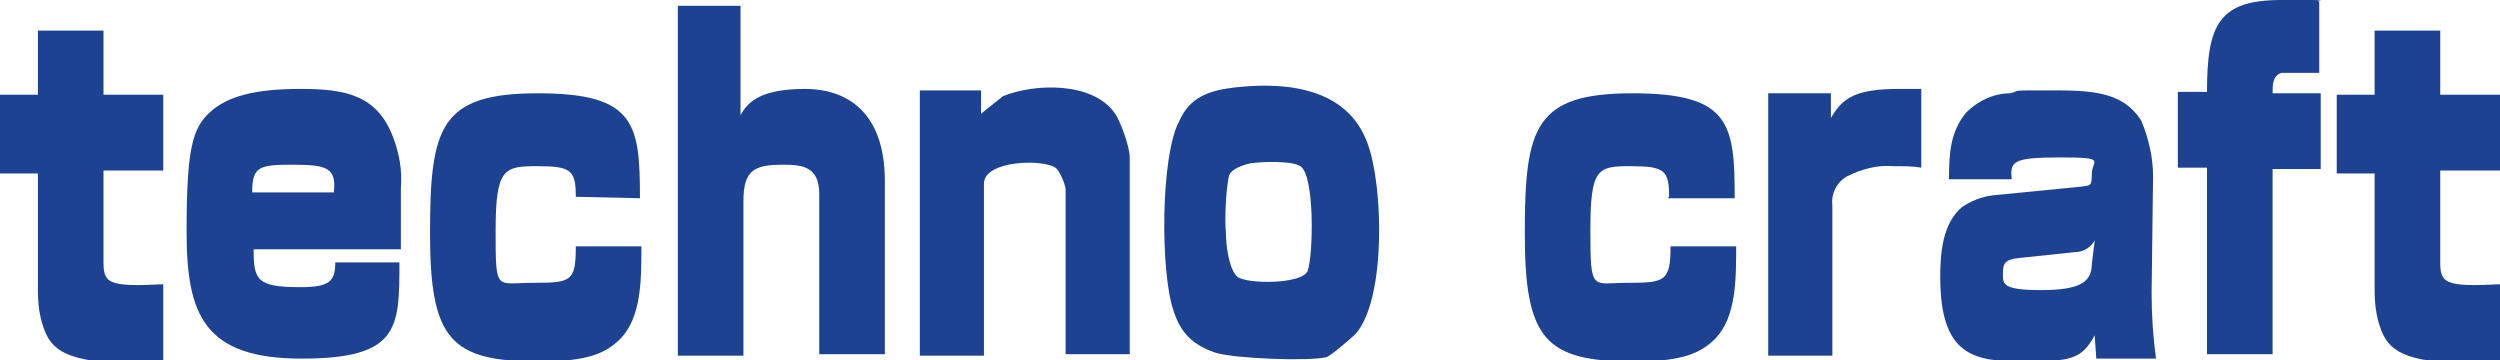
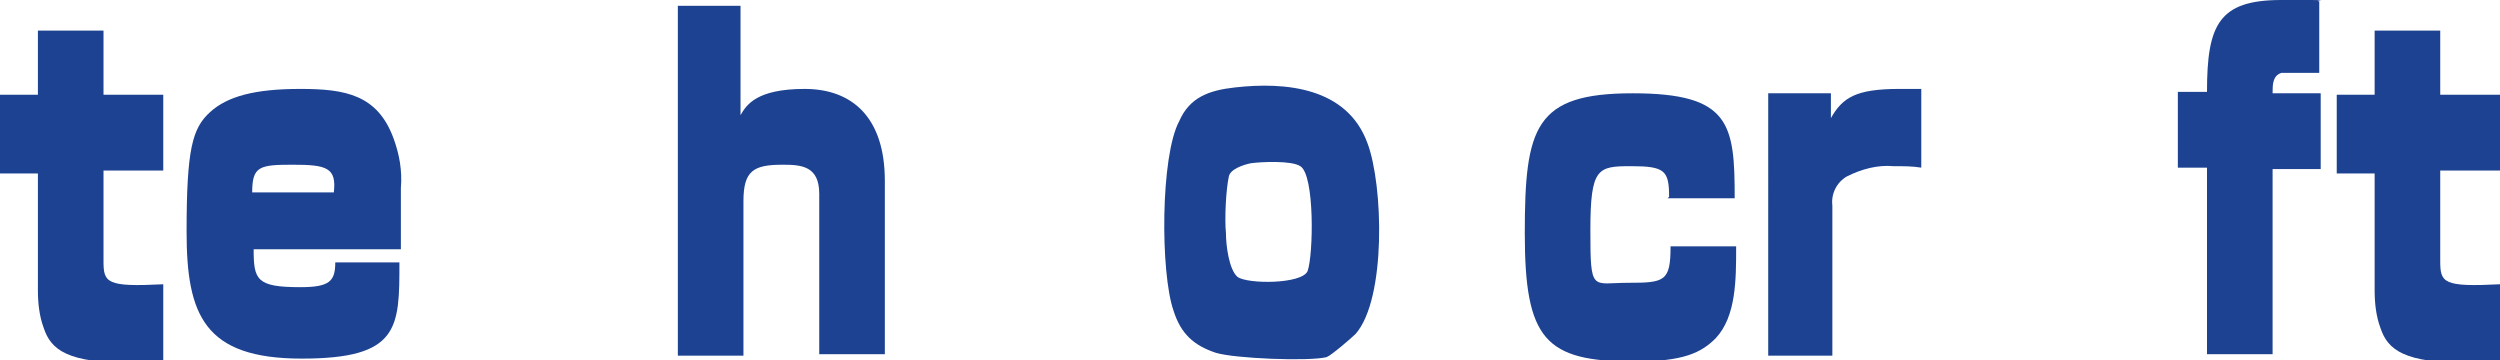
<svg xmlns="http://www.w3.org/2000/svg" version="1.1" id="レイヤー_1" x="0px" y="0px" width="171.5px" height="24.7px" viewBox="0 0 171.5 24.7" style="enable-background:new 0 0 171.5 24.7;" xml:space="preserve">
  <g>
    <path style="fill:#1D4292;" d="M2.6,2.1h4.5v4.4h4.1v5.2H7.1v6.2c0,1.5,0.2,1.8,4.1,1.6v5.2c-0.7,0.1-1.4,0.2-2.1,0.2   c-4.5,0-5.6-0.9-6.1-2.4c-0.3-0.8-0.4-1.7-0.4-2.6v-8H0V6.5h2.6V2.1z" />
    <path style="fill:#1D4292;" d="M17.3,13.2c0-1.8,0.5-1.9,2.8-1.9s3,0.2,2.8,1.9H17.3z M27.5,16.9v-4c0.1-1.2-0.1-2.3-0.5-3.4   c-1.1-3-3.3-3.4-6.4-3.4s-5,0.5-6.2,1.6s-1.6,2.5-1.6,8.2s1.2,8.7,7.9,8.7s6.7-2.1,6.7-6.6H23c0,1.3-0.4,1.7-2.4,1.7   c-3,0-3.2-0.5-3.2-2.6H27.5z" />
-     <path style="fill:#1D4292;" d="M39.5,13.5c0-1.8-0.3-2.1-2.6-2.1S34,11.5,34,15.8s0,3.6,2.6,3.6s2.9-0.1,2.9-2.5h4.5c0,2.3,0,4.8-1.4,6.3   c-1,1-2.2,1.6-5.6,1.6c-6.1,0-7.5-1.5-7.5-8.8s0.7-9.6,7.4-9.6s7,2.1,7,7.2L39.5,13.5L39.5,13.5z" />
    <path style="fill:#1D4292;" d="M50.8,0.4v7.5c0.4-0.7,1.1-1.8,4.4-1.8s5.5,2,5.5,6.3v11.9h-4.5v-11c0-1.9-1.2-2-2.5-2c-2,0-2.7,0.4-2.7,2.5   v10.6h-4.5v-24H50.8z" />
    <path style="fill:#1D4292;" d="M114.5,13.5c0-1.8-0.3-2.1-2.6-2.1s-2.8,0.1-2.8,4.4s0.1,3.6,2.6,3.6s2.9-0.1,2.9-2.5h4.5   c0,2.3,0,4.8-1.4,6.3c-1,1-2.2,1.6-5.6,1.6c-6.1,0-7.5-1.5-7.5-8.8s0.7-9.6,7.4-9.6s7,2.1,7,7.2h-4.6L114.5,13.5z" />
    <path style="fill:#1D4292;" d="M125.6,6.4v1.7c0.8-1.4,1.7-2,4.7-2h1.5v5.4c-0.6-0.1-1.2-0.1-1.9-0.1c-1.1-0.1-2.2,0.2-3.2,0.7   c-0.7,0.4-1.1,1.2-1,2v10.3h-4.4V6.4H125.6z" />
-     <path style="fill:#1D4292;" d="M143.5,18.1c0,1.3-0.9,1.8-3.5,1.8s-2.6-0.4-2.6-1.1s0.1-1,1.1-1.1l3.8-0.4c0.6,0,1.1-0.3,1.4-0.8   L143.5,18.1L143.5,18.1L143.5,18.1z M147.7,12.1c0-1.3-0.3-2.6-0.8-3.8c-1.3-2.1-3.6-2.1-6.4-2.1s-1.8,0-2.6,0.2   c-1.1,0-2.2,0.5-3,1.3c-1.1,1.3-1.2,2.8-1.2,4.6h4.3c-0.1-1.2,0-1.5,3.3-1.5s2.2,0.2,2.2,1.1s-0.1,0.8-0.7,0.9l-6.1,0.6   c-0.8,0.1-1.5,0.4-2.1,0.8c-1.3,1.1-1.5,3-1.5,4.8c0,5.4,2.3,5.8,5.7,5.8s4-0.2,4.9-1.8c0,0.3,0.1,1.3,0.1,1.6h4.1   c-0.2-1.5-0.3-3-0.3-4.5L147.7,12.1L147.7,12.1L147.7,12.1z" />
    <path style="fill:#1D4292;" d="M159.1,5h-2.6c-0.6,0.2-0.6,0.8-0.6,1.4h3.3v5.2h-3.3v12.7h-4.5V11.5h-2V6.3h2c0-4.6,0.8-6.3,5.1-6.3   s2.1,0,2.6,0.1L159.1,5L159.1,5z" />
    <path style="fill:#1D4292;" d="M162.9,2.1h4.5v4.4h4.1v5.2h-4.1v6.2c0,1.5,0.2,1.8,4.1,1.6v5.2c-0.7,0.1-1.4,0.2-2.1,0.2   c-4.5,0-5.6-0.9-6.1-2.4c-0.3-0.8-0.4-1.7-0.4-2.6v-8h-2.6V6.5h2.6V2.1z" />
    <path style="fill:#1D4292;" d="M84.7,6c3.5-0.4,7.7,0,9.1,3.8c1.1,2.9,1.3,10.7-0.8,13.1c-0.3,0.3-1.7,1.5-2,1.6c-1.2,0.3-6.3,0.1-7.6-0.3   c-1.5-0.5-2.4-1.3-2.9-2.9c-0.9-2.6-0.9-10.6,0.4-13C81.6,6.7,82.9,6.2,84.7,6z M85.8,11.2c-0.5,0.1-1.4,0.4-1.5,0.9   C84.1,13,84,15,84.1,16c0,0.8,0.2,2.5,0.8,3c0.7,0.5,4.4,0.5,4.8-0.4c0.4-1.1,0.5-6.6-0.5-7.2C88.6,11,86.5,11.1,85.8,11.2z" />
-     <path style="fill:#1D4292;" d="M77.5,24.3h-4.4V13c0-0.3-0.4-1.3-0.7-1.5c-0.9-0.6-4.9-0.5-4.9,1.1v11.8h-4.4V6.2h4.2l0,1.6l1.5-1.2   c2.2-0.9,6.2-1,7.7,1.2c0.4,0.6,1,2.3,1,3V24.3z" />
  </g>
</svg>